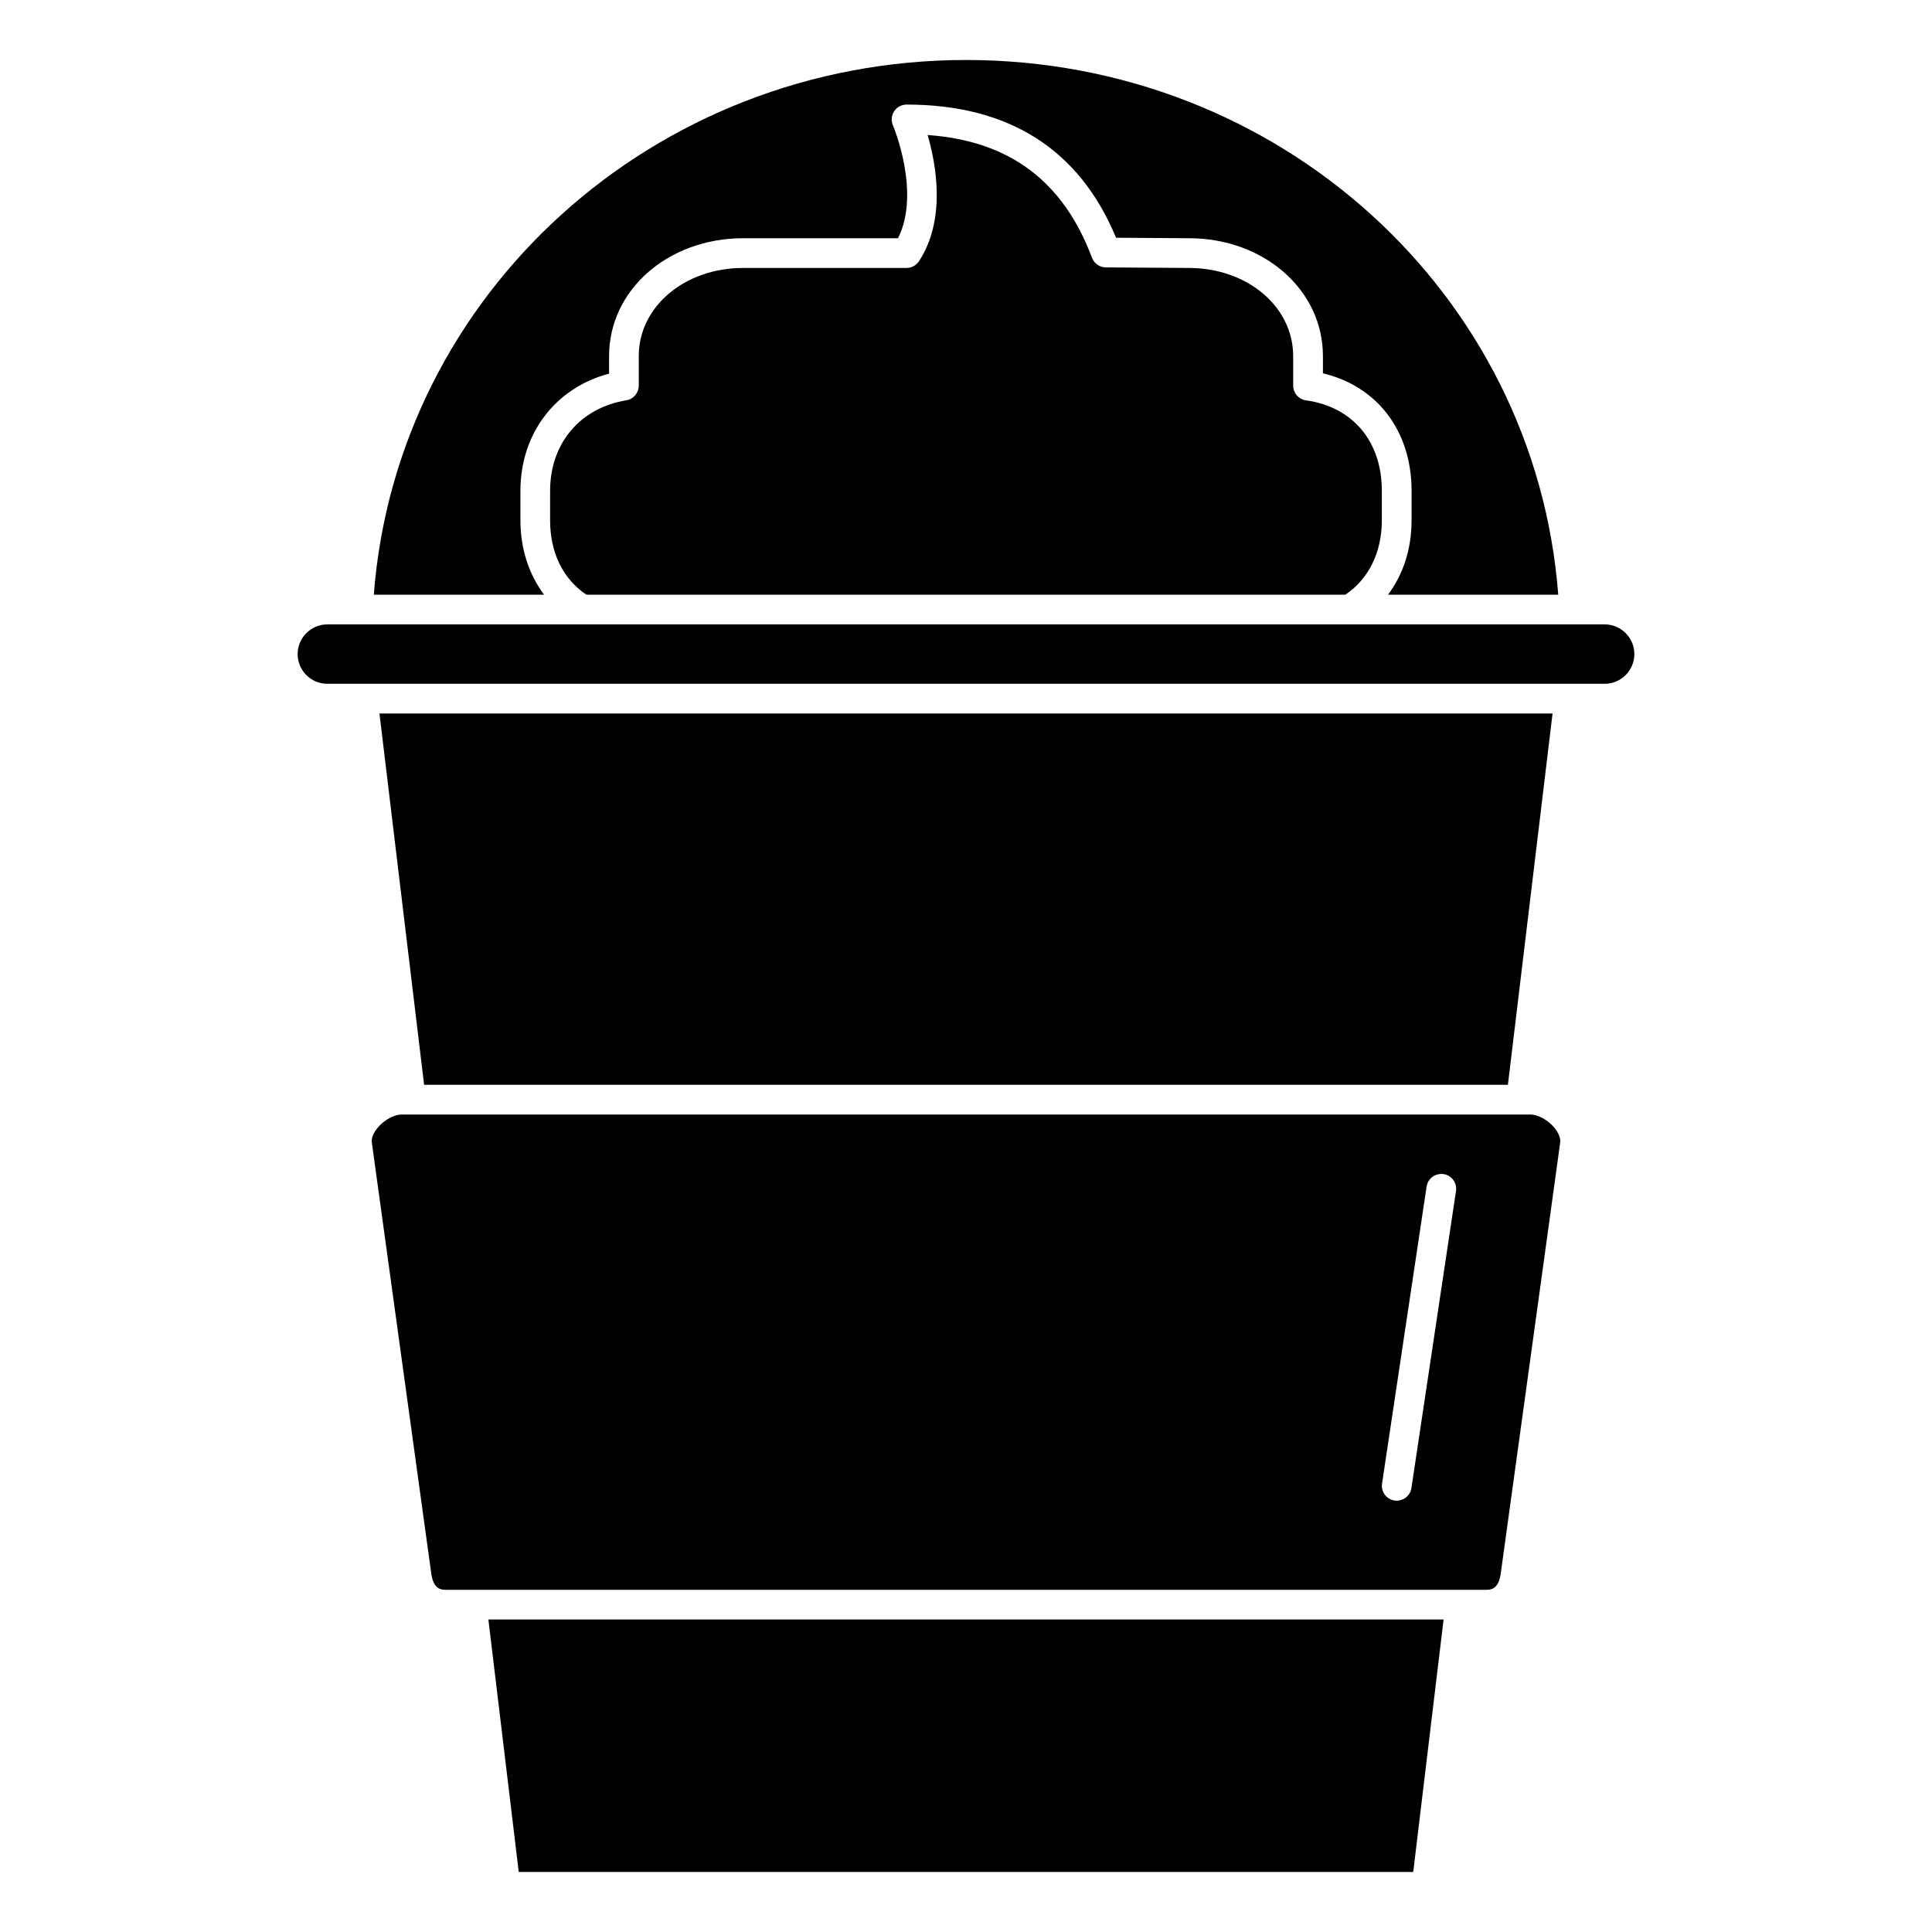
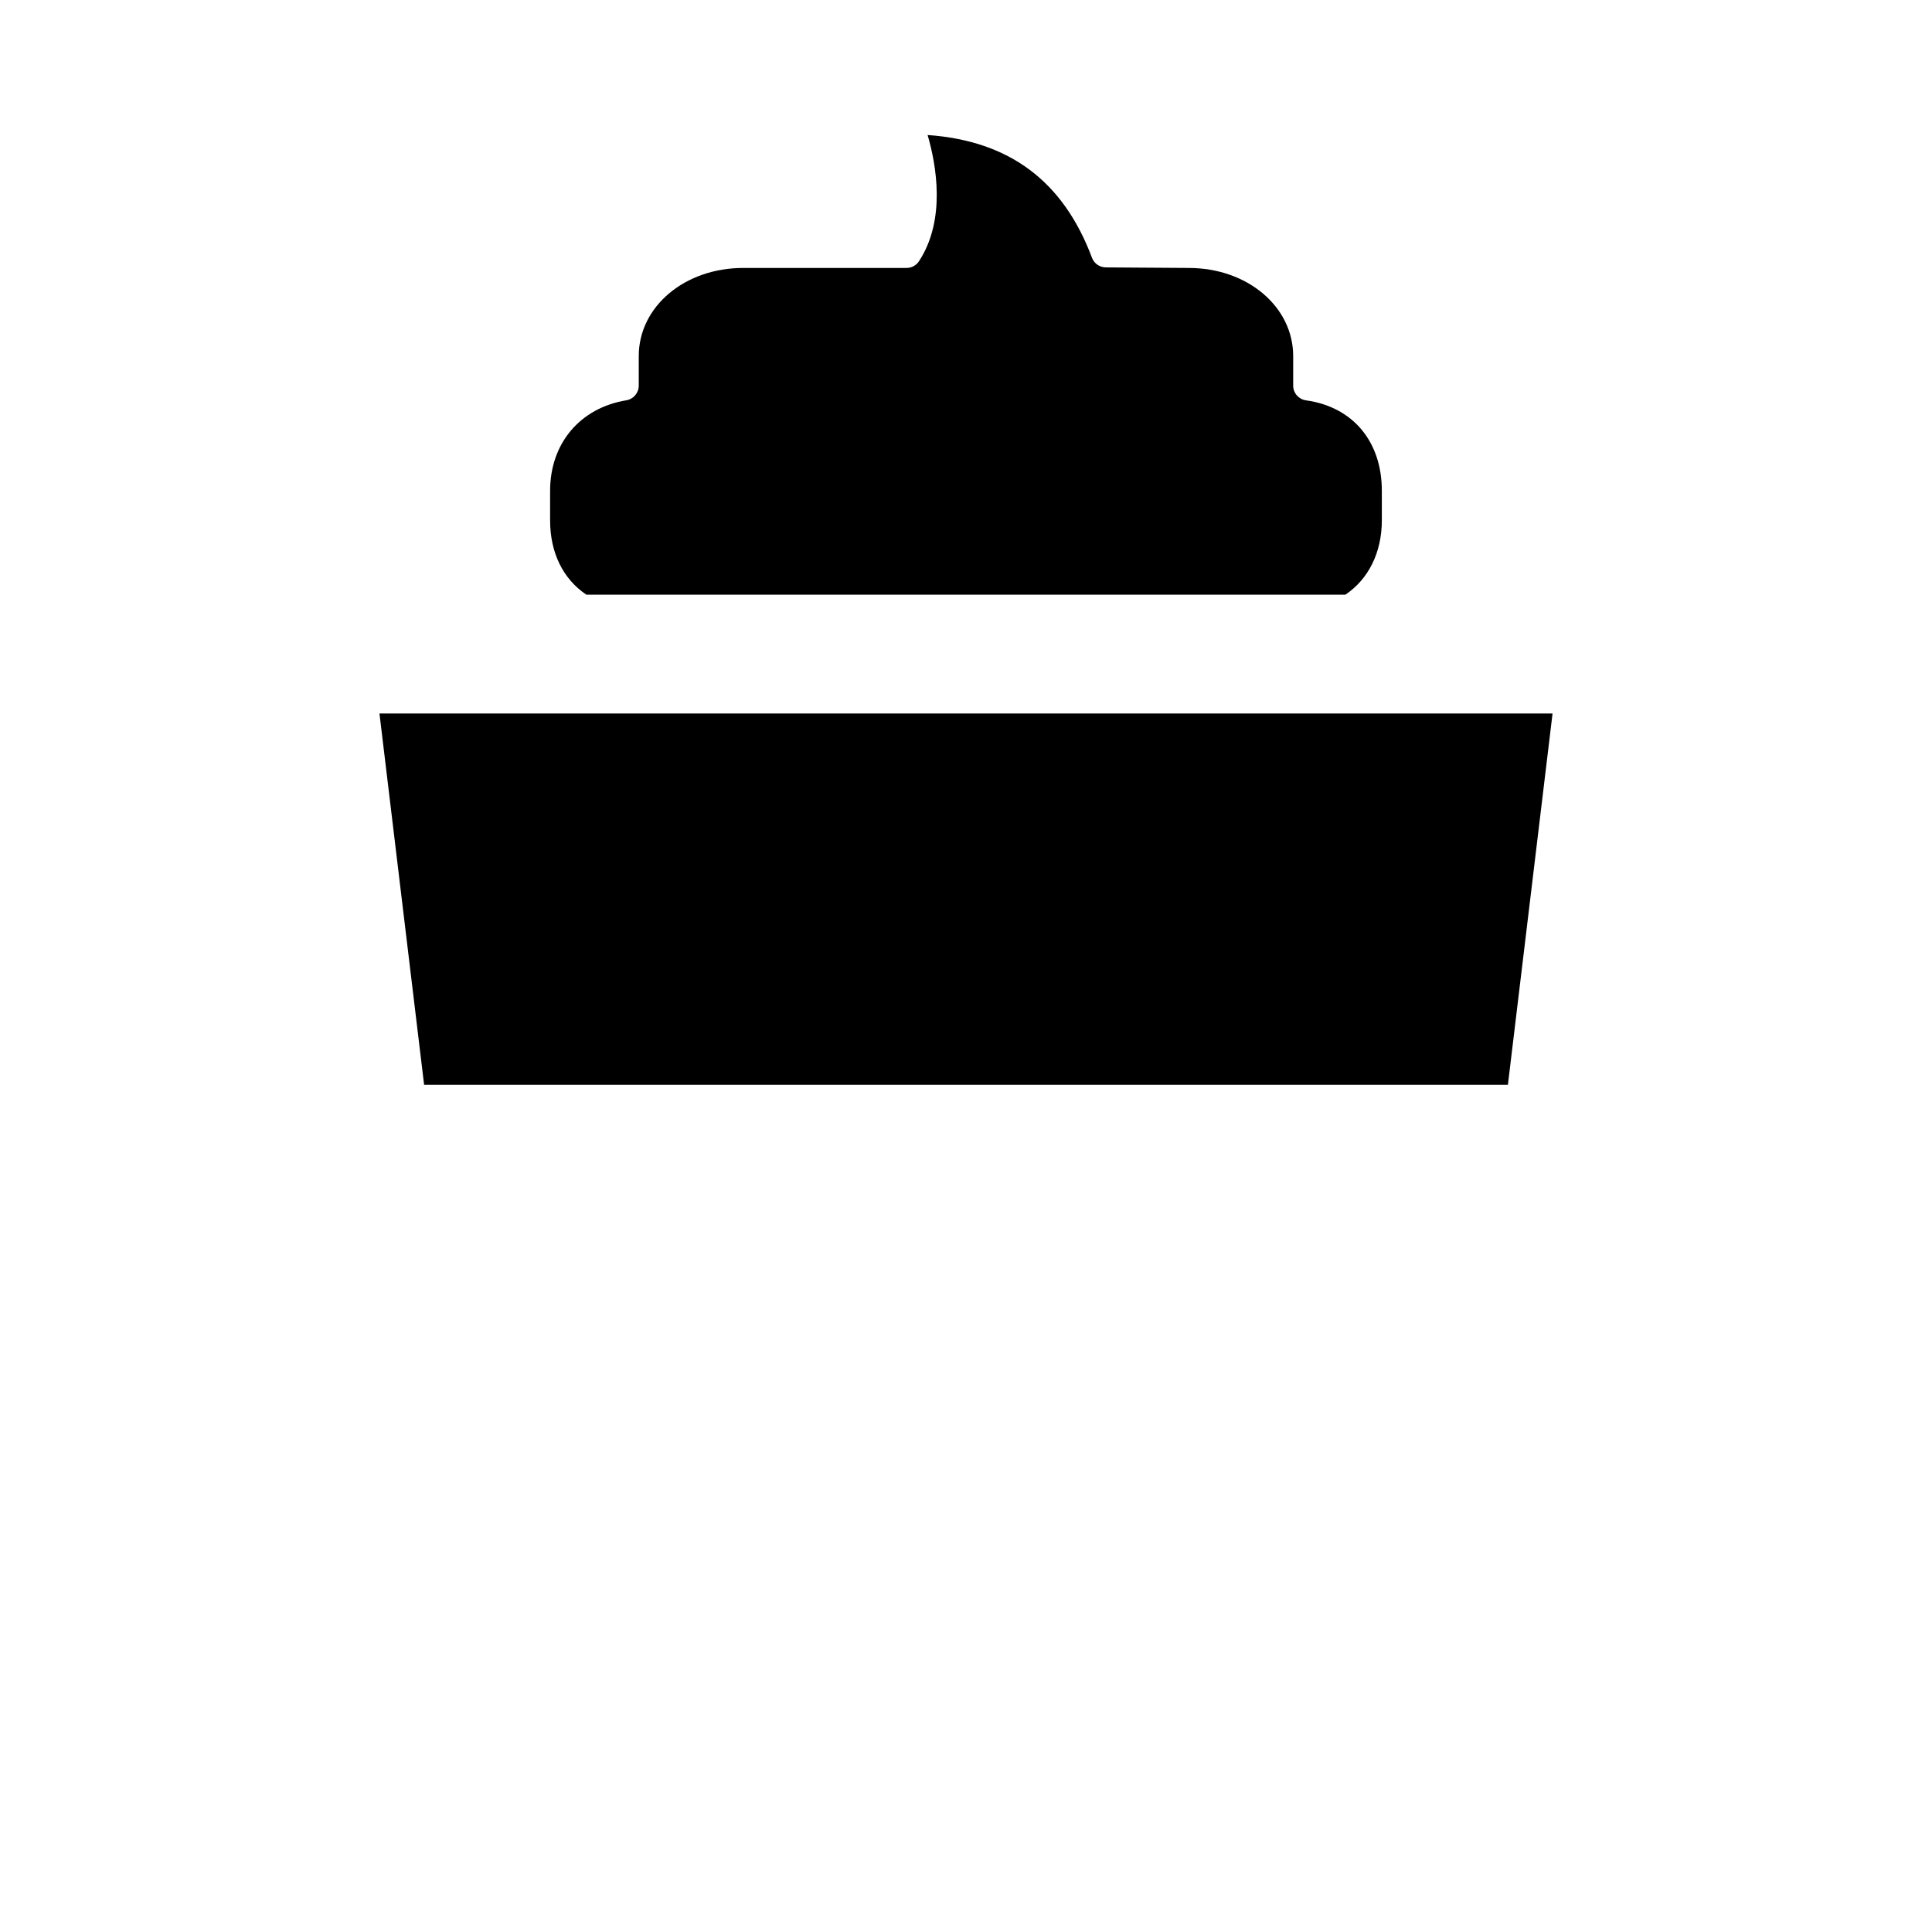
<svg xmlns="http://www.w3.org/2000/svg" fill="#000000" width="800px" height="800px" version="1.1" viewBox="144 144 512 512">
  <g>
    <path d="m384.25 215.01h-43.297c-15.516 0-27.676 10.254-27.676 23.348v7.84c0 1.926-1.395 3.57-3.293 3.883-12.266 2.023-20.199 11.434-20.199 23.969v7.871c0 8.543 3.418 15.527 9.613 19.68h201.13c6.141-4.102 9.672-11.211 9.672-19.68v-7.871c0-13.062-7.699-22.238-20.094-23.953-1.949-0.27-3.398-1.934-3.398-3.898v-7.84c-0.004-13.098-12.16-23.348-27.676-23.348l-21.984-0.148c-1.629-0.012-3.086-1.027-3.66-2.555-7.621-20.316-21.895-31-43.559-32.527 2.297 7.891 4.922 22.41-2.285 33.449-0.73 1.105-1.965 1.781-3.297 1.781z" />
-     <path d="m281.47 640.09h237.05l8.047-66.91h-253.14z" />
-     <path d="m281.92 281.92v-7.871c0-15.188 9.305-27.285 23.492-31.031v-4.664c0.004-17.504 15.617-31.219 35.547-31.219h41.027c6.121-12.145-1.27-29.758-1.355-29.938-0.52-1.219-0.395-2.613 0.336-3.715 0.734-1.105 1.969-1.77 3.289-1.77 27.133 0 45.793 11.871 55.512 35.293l19.301 0.129c19.91 0 35.52 13.715 35.52 31.219v4.578c14.391 3.418 23.492 15.293 23.492 31.117v7.871c0 7.566-2.227 14.34-6.246 19.68h45.117c-6.121-79.883-74-141.7-156.95-141.7-82.656 0-150.82 61.938-156.94 141.7h45.133c-4.023-5.352-6.273-12.141-6.273-19.68z" />
-     <path d="m569.25 309.47h-338.5c-4.34 0-7.871 3.531-7.871 7.871s3.531 7.871 7.871 7.871h338.5c4.34 0 7.871-3.531 7.871-7.871s-3.527-7.871-7.871-7.871z" />
-     <path d="m549.57 439.36h-299.14c-1.926 0-4.461 1.352-6.16 3.281-1.234 1.402-1.887 2.934-1.738 4.094l15.734 114.1c0.566 4.477 2.781 4.477 3.973 4.477h275.52c1.191 0 3.406 0 3.969-4.434l15.75-114.19c0.137-1.117-0.512-2.648-1.746-4.051-1.703-1.934-4.238-3.281-6.164-3.281zm-31.531 98.98c-0.289 1.957-1.973 3.356-3.887 3.356-0.191 0-0.391-0.016-0.586-0.043-2.148-0.324-3.633-2.332-3.309-4.481l11.809-78.719c0.324-2.148 2.293-3.594 4.481-3.309 2.148 0.324 3.633 2.332 3.309 4.481z" />
    <path d="m543.61 431.49 11.832-98.402h-310.88l11.832 98.402z" />
  </g>
</svg>